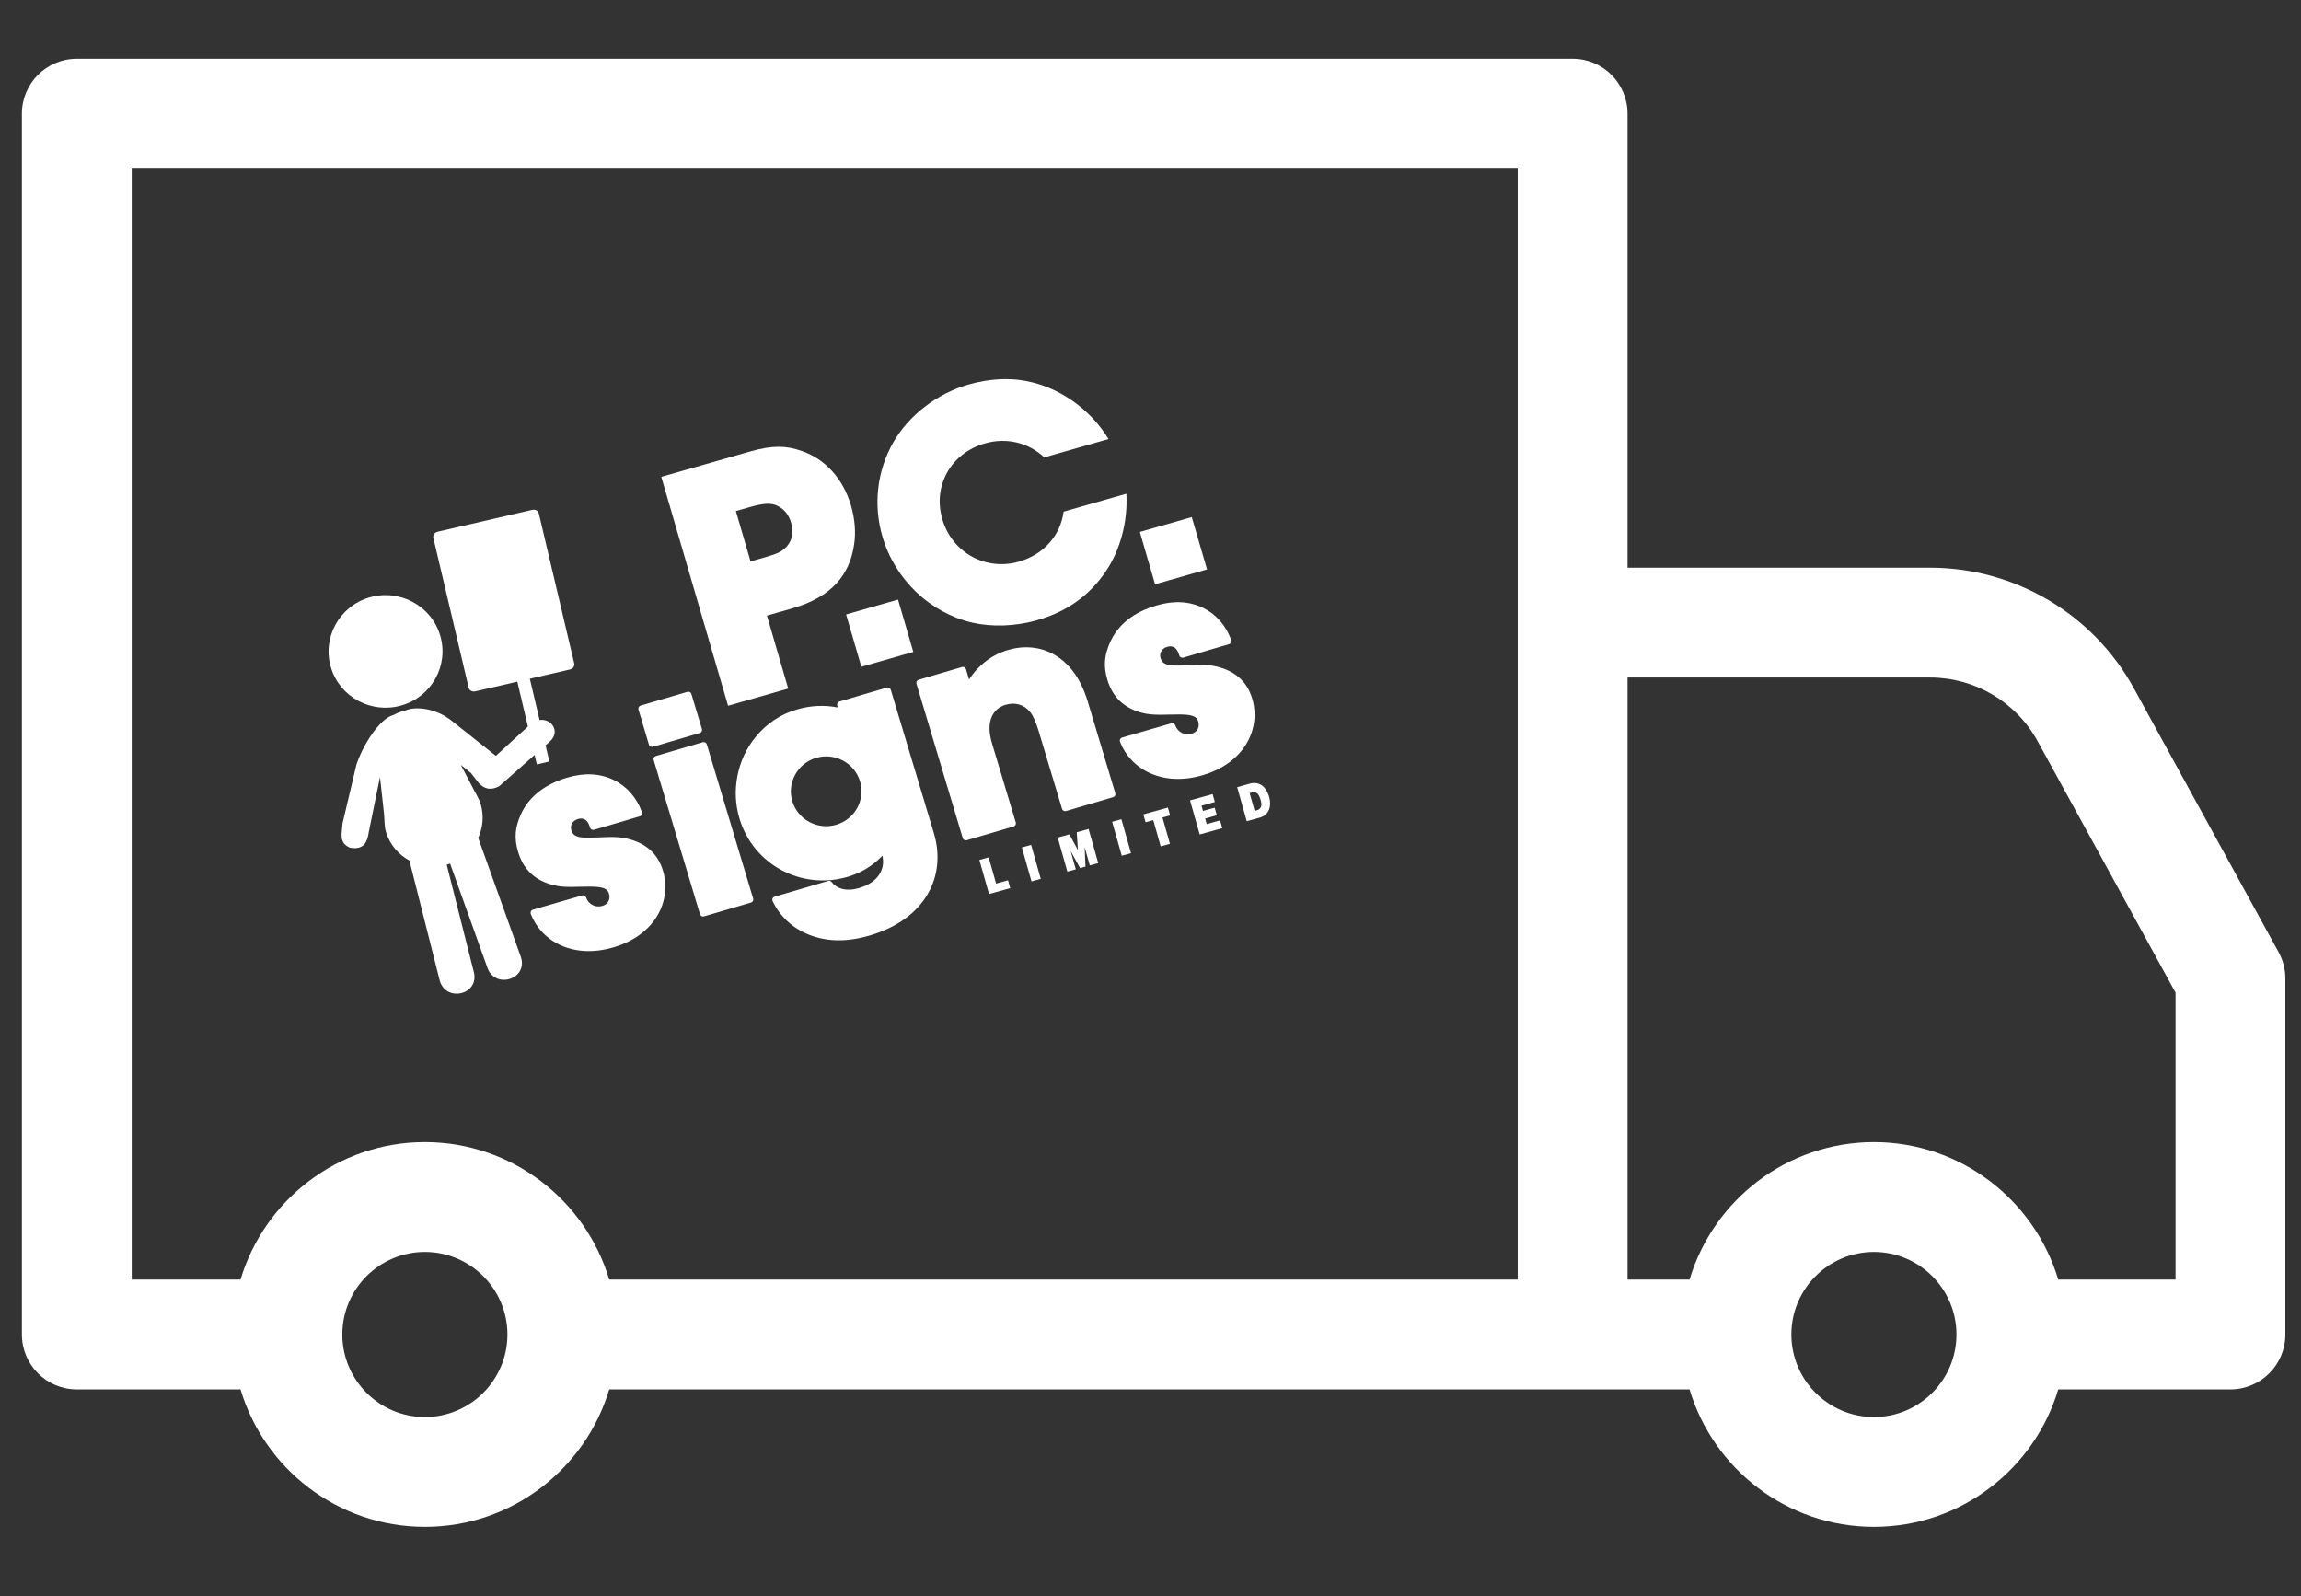
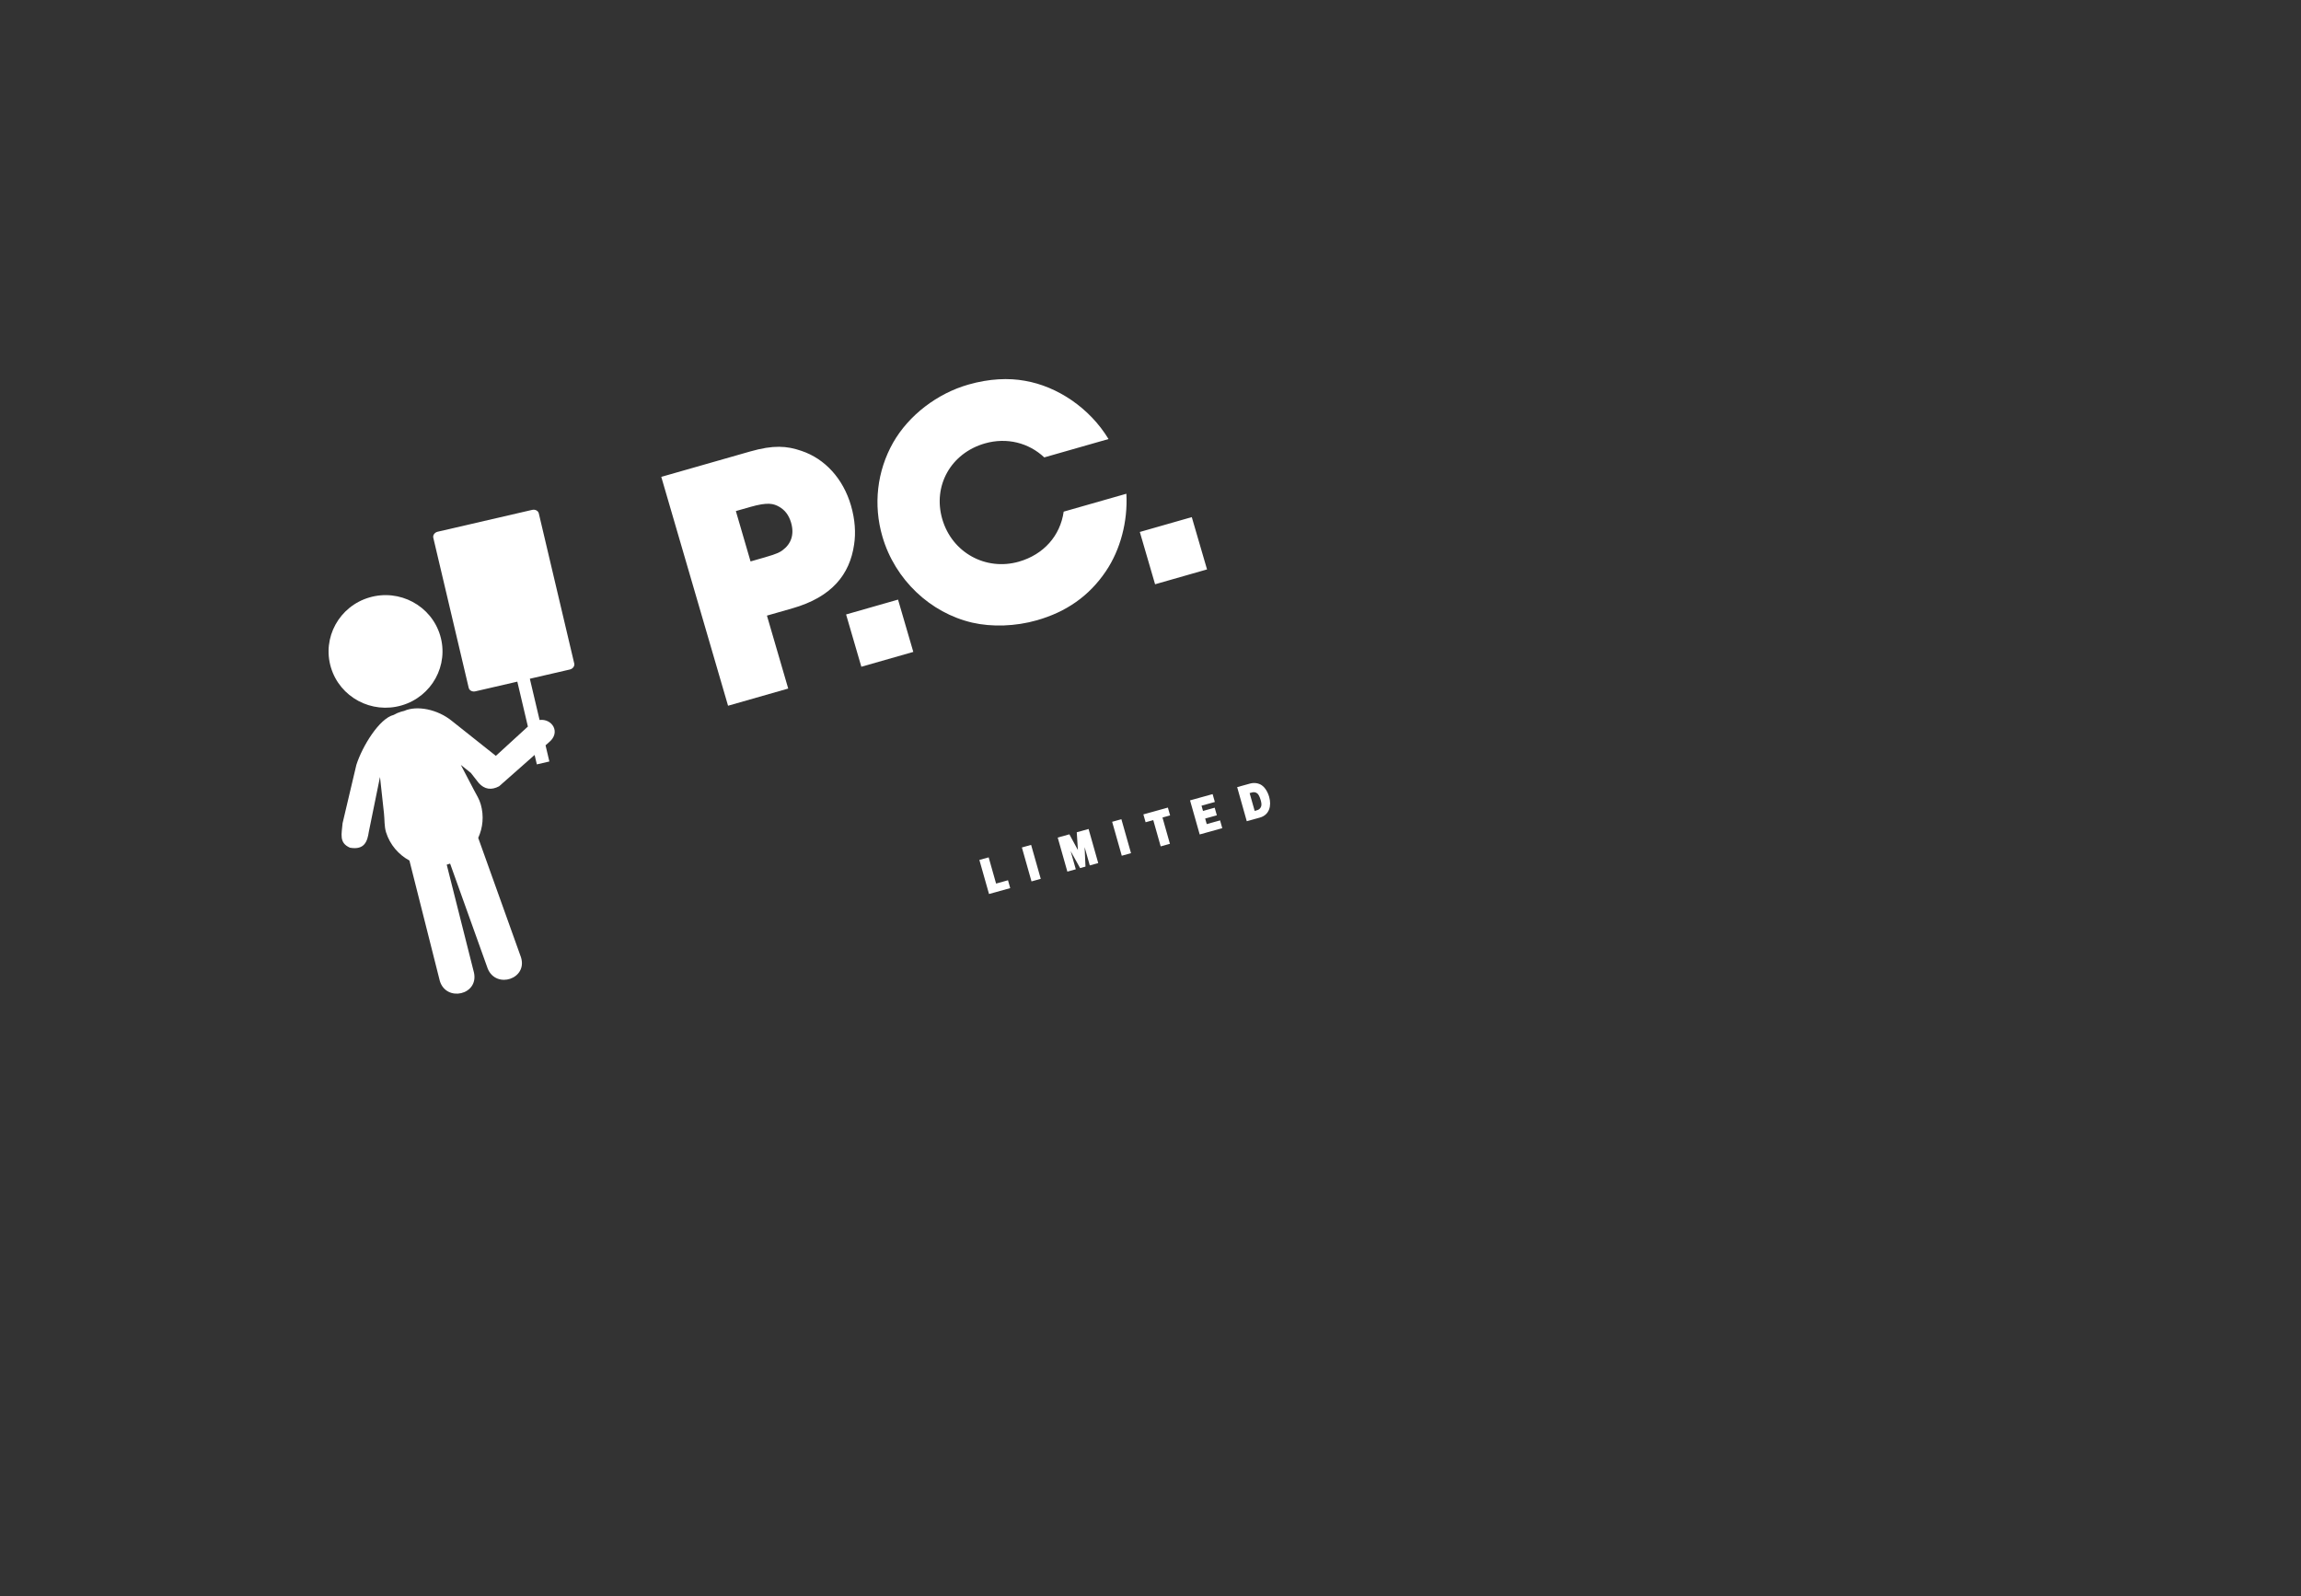
<svg xmlns="http://www.w3.org/2000/svg" version="1.1" id="Layer_1" x="0px" y="0px" width="800px" height="555px" viewBox="0 0 800 555" enable-background="new 0 0 800 555" xml:space="preserve">
  <rect x="0" y="0" width="800" height="555" fill="#333333" stroke="none" />
  <g>
-     <path fill="#FFFFFF" d="M792.21,331.026l-50.3-91.694c-14.197-25.884-41.356-41.963-70.874-41.963H565.859V39.526   c0-10.545-8.548-19.092-19.092-19.092H26.705c-10.546,0-19.092,8.547-19.092,19.092V463.96c0,10.542,8.546,19.092,19.092,19.092   h56.921c8.241,27.603,33.846,47.789,64.094,47.789c30.248,0,55.854-20.187,64.094-47.789h334.951h40.646   c8.242,27.603,33.847,47.789,64.095,47.789c30.246,0,55.854-20.187,64.094-47.789h59.87c10.542,0,19.09-8.55,19.09-19.092V340.209   C794.563,337.002,793.754,333.843,792.21,331.026L792.21,331.026z M45.794,58.616h481.879v386.252h-315.86   c-8.24-27.606-33.848-47.793-64.094-47.793c-30.248,0-55.853,20.187-64.094,47.793H45.794V58.616L45.794,58.616z M176.421,463.962   c0,15.827-12.878,28.703-28.701,28.703c-15.822,0-28.701-12.876-28.701-28.703c0-15.825,12.879-28.703,28.701-28.703   C163.543,435.259,176.421,448.137,176.421,463.962z M680.21,463.962c0,15.827-12.878,28.703-28.702,28.703   c-15.823,0-28.7-12.876-28.7-28.703c0-15.825,12.877-28.703,28.7-28.703C667.332,435.259,680.21,448.137,680.21,463.962z    M756.383,444.872H715.6c-8.238-27.606-33.845-47.795-64.092-47.795c-30.248,0-55.853,20.188-64.095,47.795h-21.554V235.549   h105.177c15.577,0,29.905,8.486,37.397,22.147l47.949,87.408V444.872z" />
-   </g>
+     </g>
  <path fill-rule="evenodd" clip-rule="evenodd" fill="#FFFFFF" d="M136.863,248.556c-4.99,1.232-10.892,10.884-12.966,17.378  l-4.788,20.253c-0.317,3.817-1.324,6.824,2.563,8.533c5.092,0.889,6.064-2.248,6.551-5.498l3.892-19.099l1.387,12.693  c0.236,2.182,0.075,4.42,0.711,6.536l0.002,0.008l0,0c1.372,4.357,4.365,7.784,8.13,9.823l10.583,41.914  c2.29,7.345,13.539,4.802,11.863-2.934l-9.478-37.539c0.069-0.02,0.133-0.037,0.198-0.058c0.33-0.097,0.657-0.202,0.977-0.319  l13.104,36.572c2.987,7.098,13.938,3.506,11.528-4.038l-14.858-41.476c1.62-3.532,2.04-7.626,0.889-11.64  c-0.504-1.818-1.49-3.328-2.34-4.95l-4.596-8.785l3.478,2.777l2.766,3.531c1.989,2.194,4.349,2.571,7.077,1.121l12.333-10.887  l0.779,3.279l4.354-1.008l-1.328-5.626l1.105-0.973c4.372-3.515,1.152-8.403-3.182-7.827l-3.382-14.338l13.886-3.209  c1.066-0.25,1.758-1.19,1.546-2.108l-12.317-52.177c-0.212-0.917-1.256-1.465-2.323-1.214l-32.822,7.587  c-1.062,0.241-1.755,1.191-1.538,2.101l12.312,52.181c0.218,0.917,1.254,1.46,2.319,1.211l14.583-3.368l3.675,15.614l-11.137,10.188  l-15.242-12.106c-5.048-4.132-12.25-5.499-16.646-3.516c-0.33,0.065-0.656,0.146-0.983,0.244  C138.576,247.689,137.685,248.075,136.863,248.556z M128.404,207.724c10.485-3.083,21.508,2.812,24.622,13.17  c3.114,10.359-2.861,21.257-13.345,24.34c-10.485,3.086-21.509-2.809-24.623-13.167  C111.945,221.707,117.921,210.808,128.404,207.724z" />
  <path fill-rule="evenodd" clip-rule="evenodd" fill="#FFFFFF" d="M260.949,195.192l-5.109-17.513l5.093-1.453  c6.043-1.728,8.055-1.138,9.999-0.024c1.857,1.07,3.306,2.765,4.11,5.513c1.213,4.16-0.041,7.426-2.946,9.564  c-0.786,0.588-1.571,1.179-6.256,2.514L260.949,195.192z M253.128,245.362l20.916-5.974l-7.399-25.361l8.827-2.522  c13.718-3.917,19.971-11.737,21.48-22.198c0.61-3.955,0.355-8.606-1.094-13.573c-2.7-9.256-9.009-16.251-17.237-18.987  c-5.074-1.749-9.733-2.091-17.814,0.219l-30.898,8.826L253.128,245.362z M299.467,231.807l18.066-5.16l-5.307-18.183l-18.063,5.163  L299.467,231.807z M369.815,177.881c-1.175,8.33-6.904,14.911-15.598,17.397c-11.41,3.257-23.18-3.048-26.608-14.79  c-3.368-11.54,2.946-22.938,14.827-26.333c7.608-2.173,15.243-0.208,20.625,4.868l22.342-6.383  c-6.531-10.781-17.785-18.325-29.087-20.256c-5.594-1.019-12.295-0.776-19.627,1.318c-10.729,3.065-20.683,10.56-26.185,20.201  c-5.576,9.878-6.956,21.54-3.705,32.677c4.368,14.963,16.638,26.505,31.236,29.893c6.78,1.551,14.952,1.324,22.492-0.829  c10.117-2.893,18.153-8.385,23.996-17.104c4.983-7.383,7.625-17.223,7.088-26.884L369.815,177.881z M401.593,203.131l18.065-5.161  l-5.305-18.184l-18.065,5.161L401.593,203.131z" />
-   <path fill-rule="evenodd" clip-rule="evenodd" fill="#FFFFFF" d="M184.51,317.652c0.009,0.026,0.017,0.053,0.028,0.08  c0.93,2.412,2.289,4.56,4.082,6.436c1.823,1.911,3.973,3.418,6.451,4.523c2.58,1.149,5.375,1.8,8.38,1.939  c3.182,0.148,6.467-0.276,9.861-1.275c3.538-1.041,6.63-2.542,9.272-4.504c2.494-1.851,4.482-4.032,5.968-6.541  c1.421-2.405,2.299-4.972,2.625-7.692c0.323-2.682,0.093-5.327-0.689-7.934c-1.758-5.848-5.877-9.546-12.356-11.097  c-1.434-0.344-3.049-0.537-4.838-0.576c-1.053-0.025-2.618,0.018-4.701,0.117c-2.763,0.139-4.825,0.146-6.176,0.031  c-1.164-0.1-2.053-0.372-2.663-0.817c-0.519-0.377-0.891-0.931-1.109-1.668c-0.256-0.855-0.187-1.647,0.216-2.366  c0.423-0.759,1.123-1.279,2.099-1.567c2.01-0.592,3.384,0.338,4.121,2.796l0.059,0.194c0.001,0.001,0.001,0.005,0.003,0.009  c0.088,0.294,0.266,0.515,0.542,0.66c0.272,0.145,0.554,0.176,0.851,0.087l15.912-4.683c0.302-0.09,0.522-0.264,0.669-0.535  c0.149-0.271,0.18-0.551,0.087-0.844c-0.003-0.02-0.012-0.039-0.018-0.058c-0.914-2.529-2.204-4.748-3.869-6.657  c-1.672-1.915-3.641-3.423-5.901-4.518c-4.792-2.33-10.179-2.61-16.16-0.851c-4.181,1.229-7.676,3.018-10.485,5.369  c-2.523,2.111-4.432,4.613-5.722,7.506c-0.973,2.183-1.549,4.231-1.722,6.144c-0.195,2.126,0.068,4.381,0.785,6.764  c0.92,3.064,2.368,5.543,4.346,7.438c1.733,1.666,3.949,2.931,6.644,3.804c1.58,0.513,3.366,0.825,5.354,0.938  c1.167,0.064,2.908,0.061,5.22-0.015c2.797-0.087,4.875-0.061,6.239,0.083c1.317,0.153,2.275,0.451,2.878,0.895  c0.431,0.32,0.744,0.804,0.938,1.451c0.293,0.965,0.221,1.844-0.212,2.635c-0.433,0.79-1.131,1.327-2.099,1.611  c-1.171,0.344-2.296,0.239-3.379-0.307c-1.098-0.56-1.86-1.439-2.284-2.637c-0.099-0.278-0.281-0.483-0.545-0.616  c-0.264-0.138-0.541-0.163-0.826-0.081l-17.113,4.947c-0.001,0.002-0.006,0.002-0.008,0.002c-0.295,0.086-0.518,0.265-0.665,0.534  C184.453,317.078,184.422,317.357,184.51,317.652z M243.375,317.85c0.087,0.295,0.271,0.513,0.542,0.658  c0.274,0.147,0.557,0.174,0.852,0.088l16.333-4.806c0.296-0.087,0.52-0.265,0.667-0.535c0.146-0.27,0.177-0.55,0.087-0.843  l-16.117-53.624c-0.091-0.296-0.269-0.513-0.541-0.66c-0.275-0.145-0.561-0.176-0.857-0.087l-16.331,4.805  c-0.295,0.087-0.519,0.267-0.666,0.539c-0.146,0.265-0.177,0.547-0.089,0.841L243.375,317.85z M269.309,311.747  c-0.296,0.089-0.521,0.265-0.668,0.534c-0.147,0.271-0.177,0.552-0.087,0.845c0.015,0.056,0.035,0.106,0.063,0.158  c1.251,2.621,2.936,4.922,5.052,6.903c2.183,2.044,4.7,3.635,7.554,4.768c6.272,2.498,13.329,2.591,21.163,0.286  c4.729-1.392,8.818-3.337,12.267-5.841c3.317-2.406,5.927-5.235,7.835-8.491c1.855-3.165,2.963-6.583,3.329-10.259  c0.354-3.626-0.029-7.317-1.158-11.076l-14.96-49.762c-0.088-0.297-0.27-0.514-0.541-0.661c-0.273-0.147-0.556-0.177-0.854-0.088  l-16.47,4.846c-0.297,0.088-0.518,0.266-0.665,0.534c-0.15,0.271-0.179,0.551-0.09,0.846l0.203,0.677  c-4.749-0.924-9.502-0.684-14.258,0.716c-5.751,1.689-10.55,4.909-14.401,9.653c-3.157,3.892-5.229,8.333-6.218,13.337  c-1.005,5.063-0.767,10.057,0.714,14.985c1.176,3.911,3.056,7.423,5.634,10.536c2.495,3.01,5.475,5.443,8.938,7.301  c3.466,1.857,7.151,2.999,11.062,3.425c4.045,0.438,8.045,0.079,12-1.088c4.681-1.375,8.69-3.82,12.034-7.333  c0.508,2.322,0.193,4.432-0.947,6.322c-1.374,2.279-3.757,3.914-7.148,4.915c-2.244,0.657-4.242,0.751-5.994,0.27  c-1.493-0.41-2.675-1.188-3.538-2.337c-0.142-0.188-0.325-0.319-0.547-0.393c-0.224-0.07-0.448-0.077-0.674-0.006L269.309,311.747z   M389.374,257.795c0.003,0.03,0.016,0.054,0.027,0.081c0.928,2.413,2.289,4.558,4.081,6.436c1.822,1.911,3.977,3.42,6.454,4.525  c2.583,1.149,5.375,1.798,8.381,1.939c3.18,0.146,6.464-0.275,9.856-1.274c3.54-1.041,6.631-2.545,9.271-4.504  c2.496-1.854,4.482-4.033,5.966-6.543c1.424-2.405,2.298-4.973,2.628-7.692c0.322-2.682,0.092-5.327-0.691-7.933  c-1.757-5.848-5.873-9.547-12.354-11.098c-1.438-0.344-3.051-0.536-4.839-0.576c-1.053-0.024-2.617,0.018-4.699,0.119  c-2.767,0.136-4.823,0.145-6.178,0.031c-1.162-0.103-2.053-0.373-2.66-0.818c-0.52-0.375-0.892-0.933-1.113-1.667  c-0.258-0.855-0.184-1.644,0.222-2.368c0.425-0.757,1.12-1.279,2.094-1.566c2.011-0.592,3.385,0.334,4.117,2.771l0.061,0.217  c0.002,0.005,0.007,0.007,0.007,0.013c0.087,0.294,0.269,0.514,0.539,0.66c0.273,0.143,0.559,0.173,0.855,0.084l15.911-4.679  c0.298-0.091,0.521-0.266,0.667-0.536c0.148-0.27,0.18-0.553,0.091-0.846c-0.006-0.02-0.011-0.039-0.019-0.057  c-0.914-2.529-2.207-4.748-3.871-6.656c-1.673-1.914-3.639-3.422-5.901-4.519c-4.79-2.327-10.17-2.608-16.15-0.854  c-8.024,2.363-13.424,6.654-16.207,12.876c-0.974,2.184-1.553,4.231-1.721,6.146c-0.195,2.124,0.066,4.375,0.783,6.761  c0.92,3.066,2.37,5.545,4.342,7.439c1.734,1.664,3.952,2.933,6.646,3.806c1.583,0.51,3.369,0.822,5.358,0.933  c1.166,0.067,2.909,0.063,5.222-0.011c2.792-0.088,4.872-0.061,6.233,0.083c1.314,0.154,2.271,0.453,2.871,0.895  c0.433,0.321,0.746,0.808,0.938,1.454c0.291,0.963,0.221,1.843-0.215,2.637c-0.43,0.789-1.13,1.325-2.098,1.608  c-1.169,0.345-2.297,0.24-3.376-0.308c-1.101-0.56-1.861-1.439-2.285-2.636c-0.099-0.276-0.28-0.485-0.545-0.617  c-0.268-0.136-0.544-0.162-0.83-0.078l-17.11,4.946c-0.004,0.001-0.005,0.001-0.007,0.002c-0.296,0.085-0.521,0.267-0.668,0.536  C389.313,257.221,389.283,257.504,389.374,257.795z M336.123,292.124l16.288-4.79c0.292-0.087,0.516-0.265,0.662-0.537  c0.151-0.268,0.178-0.549,0.09-0.842l-8.242-27.422c-1.154-3.838-1.185-6.979-0.083-9.417c0.922-2.046,2.541-3.412,4.852-4.091  c1.631-0.479,3.168-0.506,4.621-0.085c1.453,0.428,2.715,1.271,3.791,2.544c1.038,1.229,2.055,3.49,3.044,6.786l8.103,26.95  c0.086,0.295,0.271,0.514,0.542,0.657c0.271,0.15,0.556,0.179,0.854,0.092l16.358-4.815c0.295-0.084,0.52-0.265,0.666-0.534  c0.149-0.271,0.181-0.551,0.092-0.845l-9.555-31.784c-2.328-7.731-6.155-13.165-11.495-16.291c-2.448-1.436-5.095-2.288-7.945-2.562  c-2.74-0.261-5.533,0.027-8.377,0.863c-3.169,0.932-6.049,2.502-8.639,4.706c-1.908,1.625-3.515,3.475-4.825,5.546l-1.081-3.603  c-0.091-0.293-0.27-0.511-0.541-0.659c-0.274-0.146-0.561-0.173-0.854-0.086l-15.06,4.43c-0.293,0.087-0.517,0.264-0.664,0.536  c-0.148,0.27-0.176,0.55-0.091,0.844l16.092,53.663l0,0c0.091,0.293,0.27,0.512,0.541,0.658  C335.54,292.185,335.825,292.214,336.123,292.124z M299.008,271.65c0.476,1.582,0.62,3.181,0.44,4.801  c-0.175,1.567-0.644,3.045-1.406,4.438c-0.765,1.389-1.759,2.587-2.988,3.59c-1.27,1.033-2.706,1.784-4.298,2.254  c-1.613,0.476-3.245,0.62-4.895,0.436c-1.587-0.176-3.087-0.647-4.497-1.404c-1.405-0.76-2.61-1.746-3.622-2.961  c-1.041-1.251-1.797-2.659-2.266-4.219c-0.476-1.584-0.621-3.189-0.436-4.815c0.181-1.568,0.654-3.052,1.422-4.447  c0.769-1.391,1.767-2.589,2.999-3.59c1.275-1.038,2.708-1.791,4.302-2.256c1.593-0.473,3.208-0.615,4.847-0.433  c1.583,0.175,3.077,0.638,4.486,1.396c1.406,0.753,2.617,1.738,3.63,2.957C297.773,268.654,298.536,270.072,299.008,271.65z   M227.005,259.635l16.285-4.791c0.294-0.09,0.519-0.268,0.665-0.539c0.15-0.268,0.179-0.549,0.091-0.843l-3.663-12.184  c-0.088-0.294-0.27-0.514-0.543-0.66c-0.27-0.146-0.553-0.176-0.853-0.086l-16.249,4.779c-0.296,0.087-0.518,0.265-0.667,0.534  c-0.148,0.269-0.178,0.55-0.09,0.845l3.626,12.194c0,0,0,0,0,0.002c0.089,0.292,0.269,0.514,0.542,0.659  C226.42,259.69,226.705,259.721,227.005,259.635z" />
  <path fill-rule="evenodd" clip-rule="evenodd" fill="#FFFFFF" d="M343.859,310.816l7.369-2.045l-0.771-2.733l-4.142,1.152  l-2.58-9.114l-3.233,0.895L343.859,310.816z M358.629,306.439l3.214-0.893l-3.346-11.801l-3.212,0.891L358.629,306.439z   M371.096,303.036l2.932-0.812l-1.794-6.329l3.29,5.91l1.873-0.513l-0.302-6.763l1.797,6.347l2.934-0.816l-3.356-11.847l-4.109,1.14  l0.4,6.183l-2.965-5.467l-4.058,1.124L371.096,303.036z M390.013,297.51l3.214-0.891l-3.346-11.801l-3.214,0.893L390.013,297.51z   M403.541,294.258l3.213-0.892l-2.587-9.137l2.649-0.736l-0.771-2.718l-8.523,2.365l0.774,2.73l2.666-0.738L403.541,294.258z   M417.105,290.111l7.85-2.181l-0.767-2.706l-4.635,1.287l-0.548-1.927l4.063-1.126l-0.751-2.646l-4.063,1.126l-0.514-1.827  l4.633-1.284l-0.776-2.738l-7.851,2.176L417.105,290.111z M436.218,281.928l-1.754-6.187l0.872-0.24  c0.633-0.177,1.276-0.055,1.764,0.332c0.265,0.196,0.753,0.738,1.226,2.395c0.345,1.224,0.265,1.783,0.127,2.164  c-0.232,0.665-0.71,1.104-1.389,1.294L436.218,281.928z M433.471,285.512l4.536-1.258c3.359-0.935,4.114-4.146,3.251-7.193  c-0.597-2.098-1.711-3.474-2.557-4.045c-1.098-0.745-2.608-1.007-4.111-0.589l-4.46,1.233L433.471,285.512z" />
</svg>